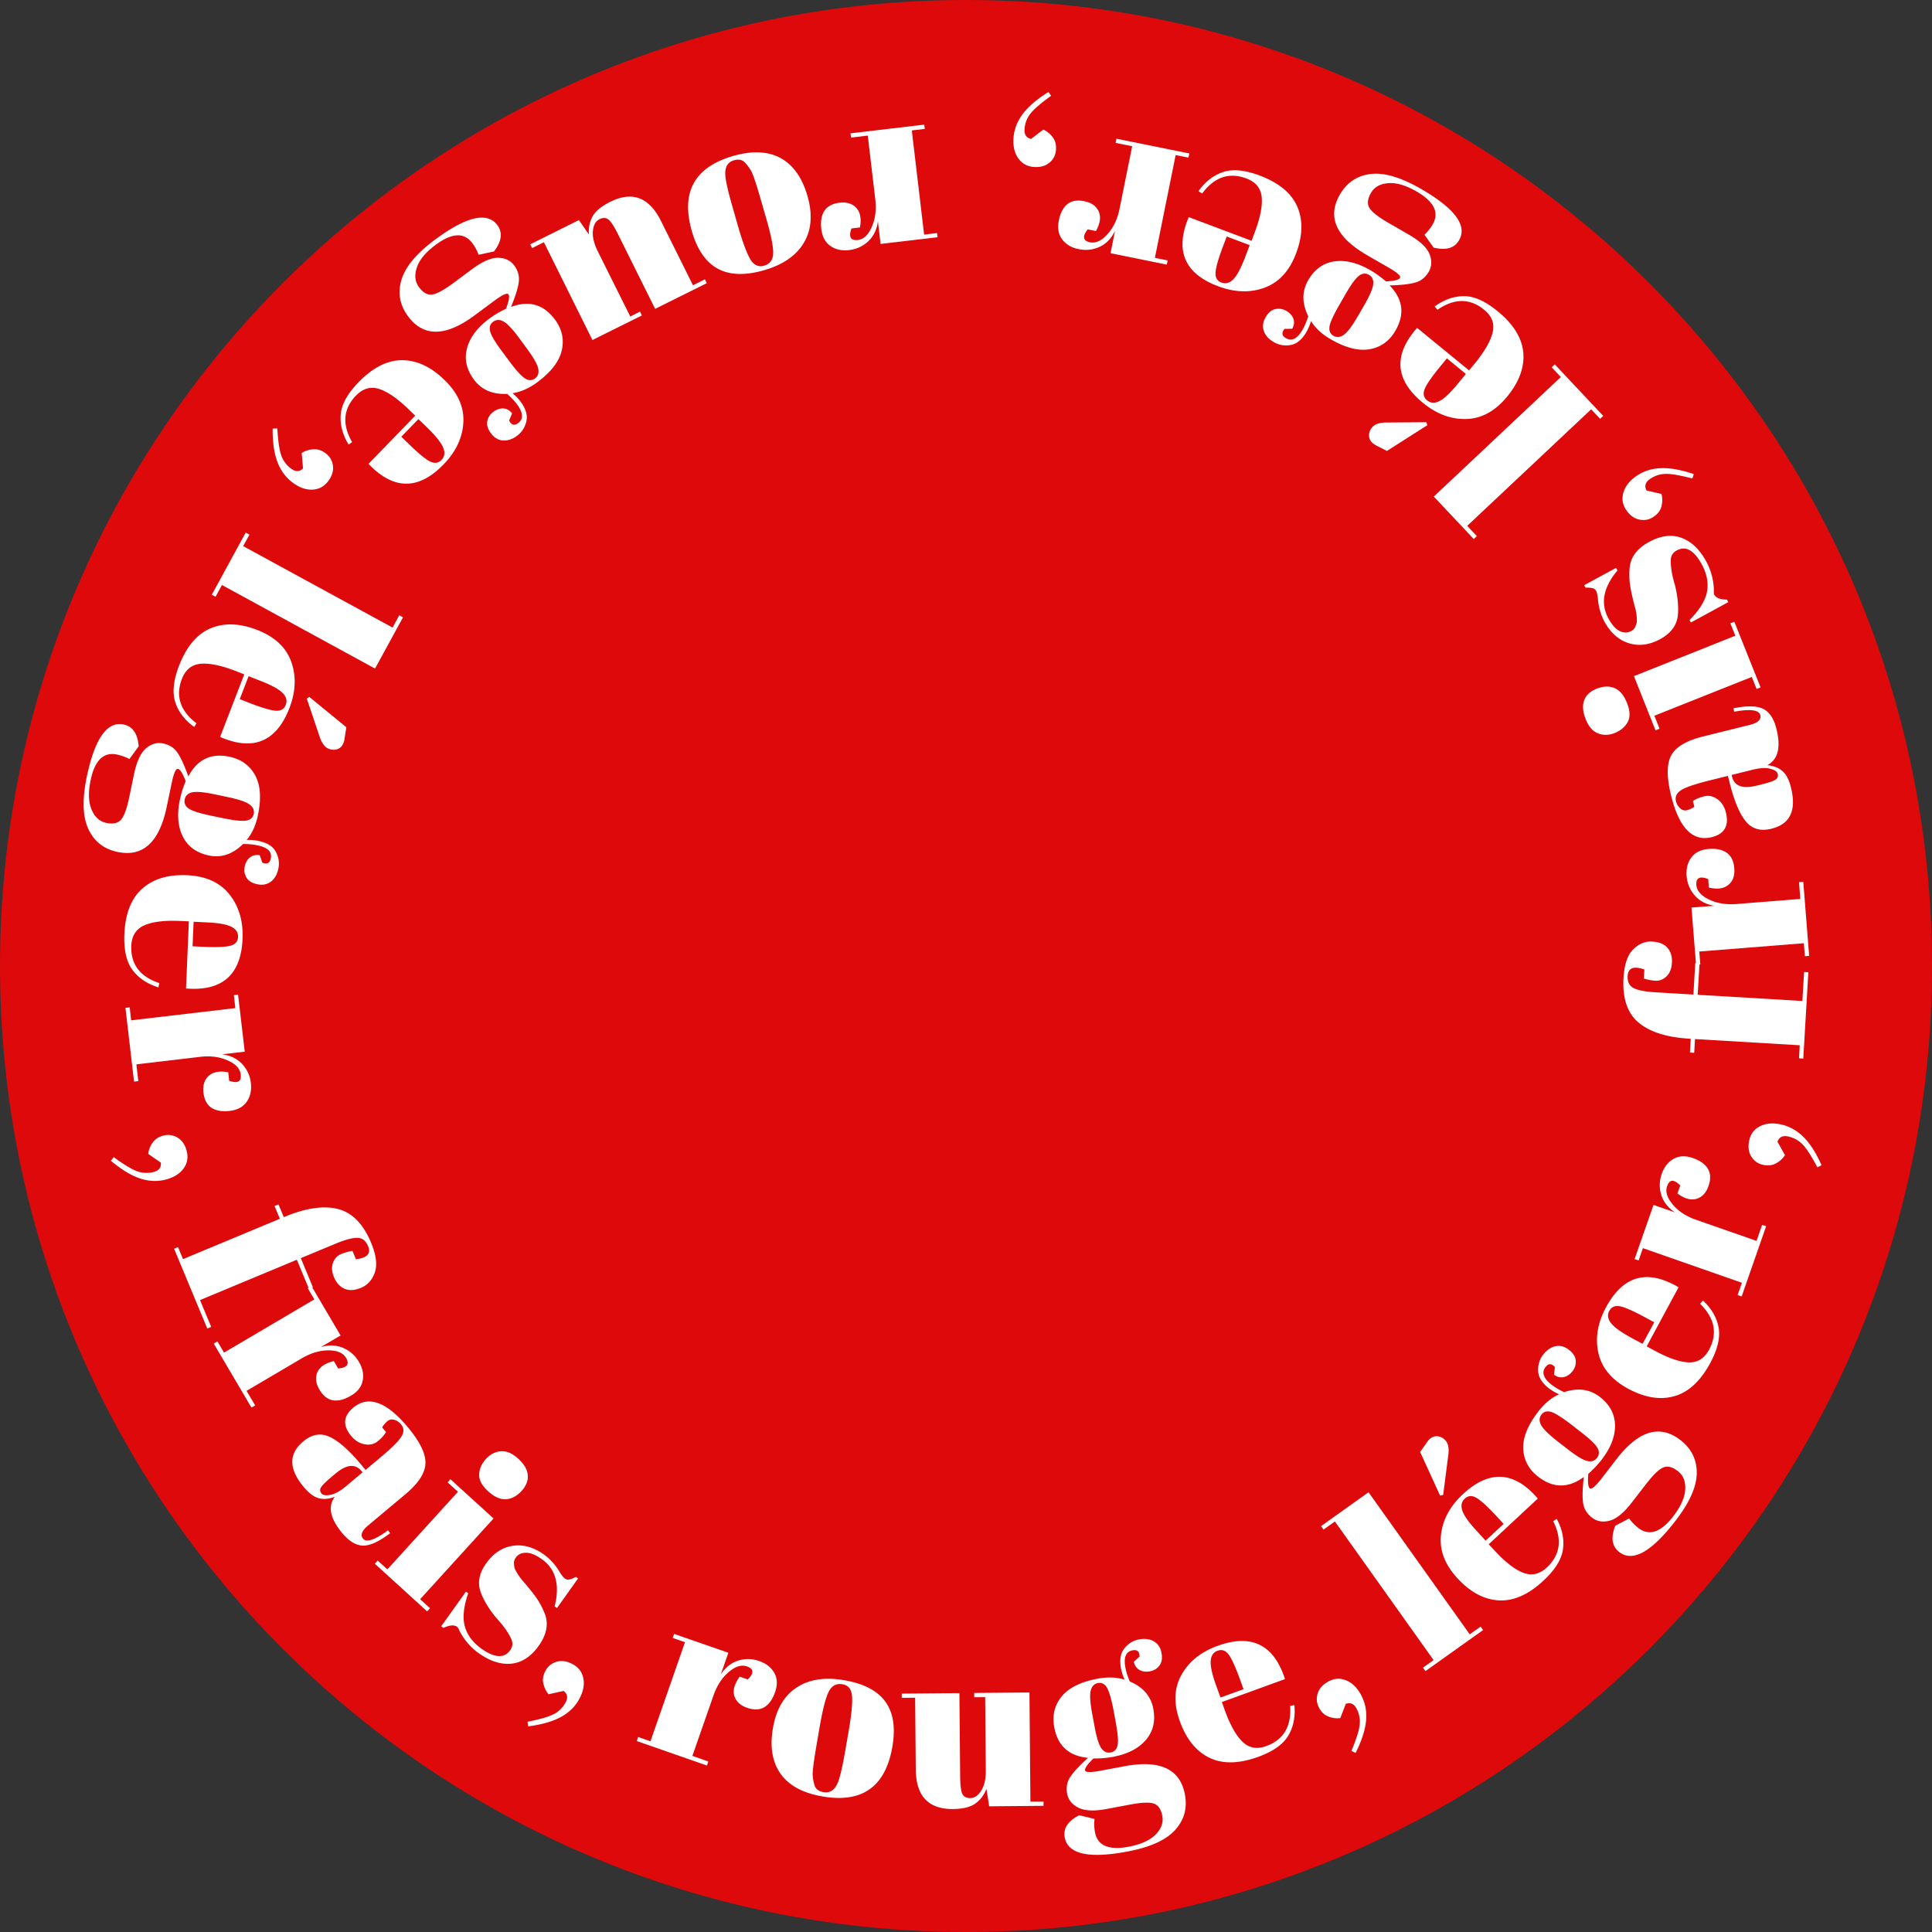
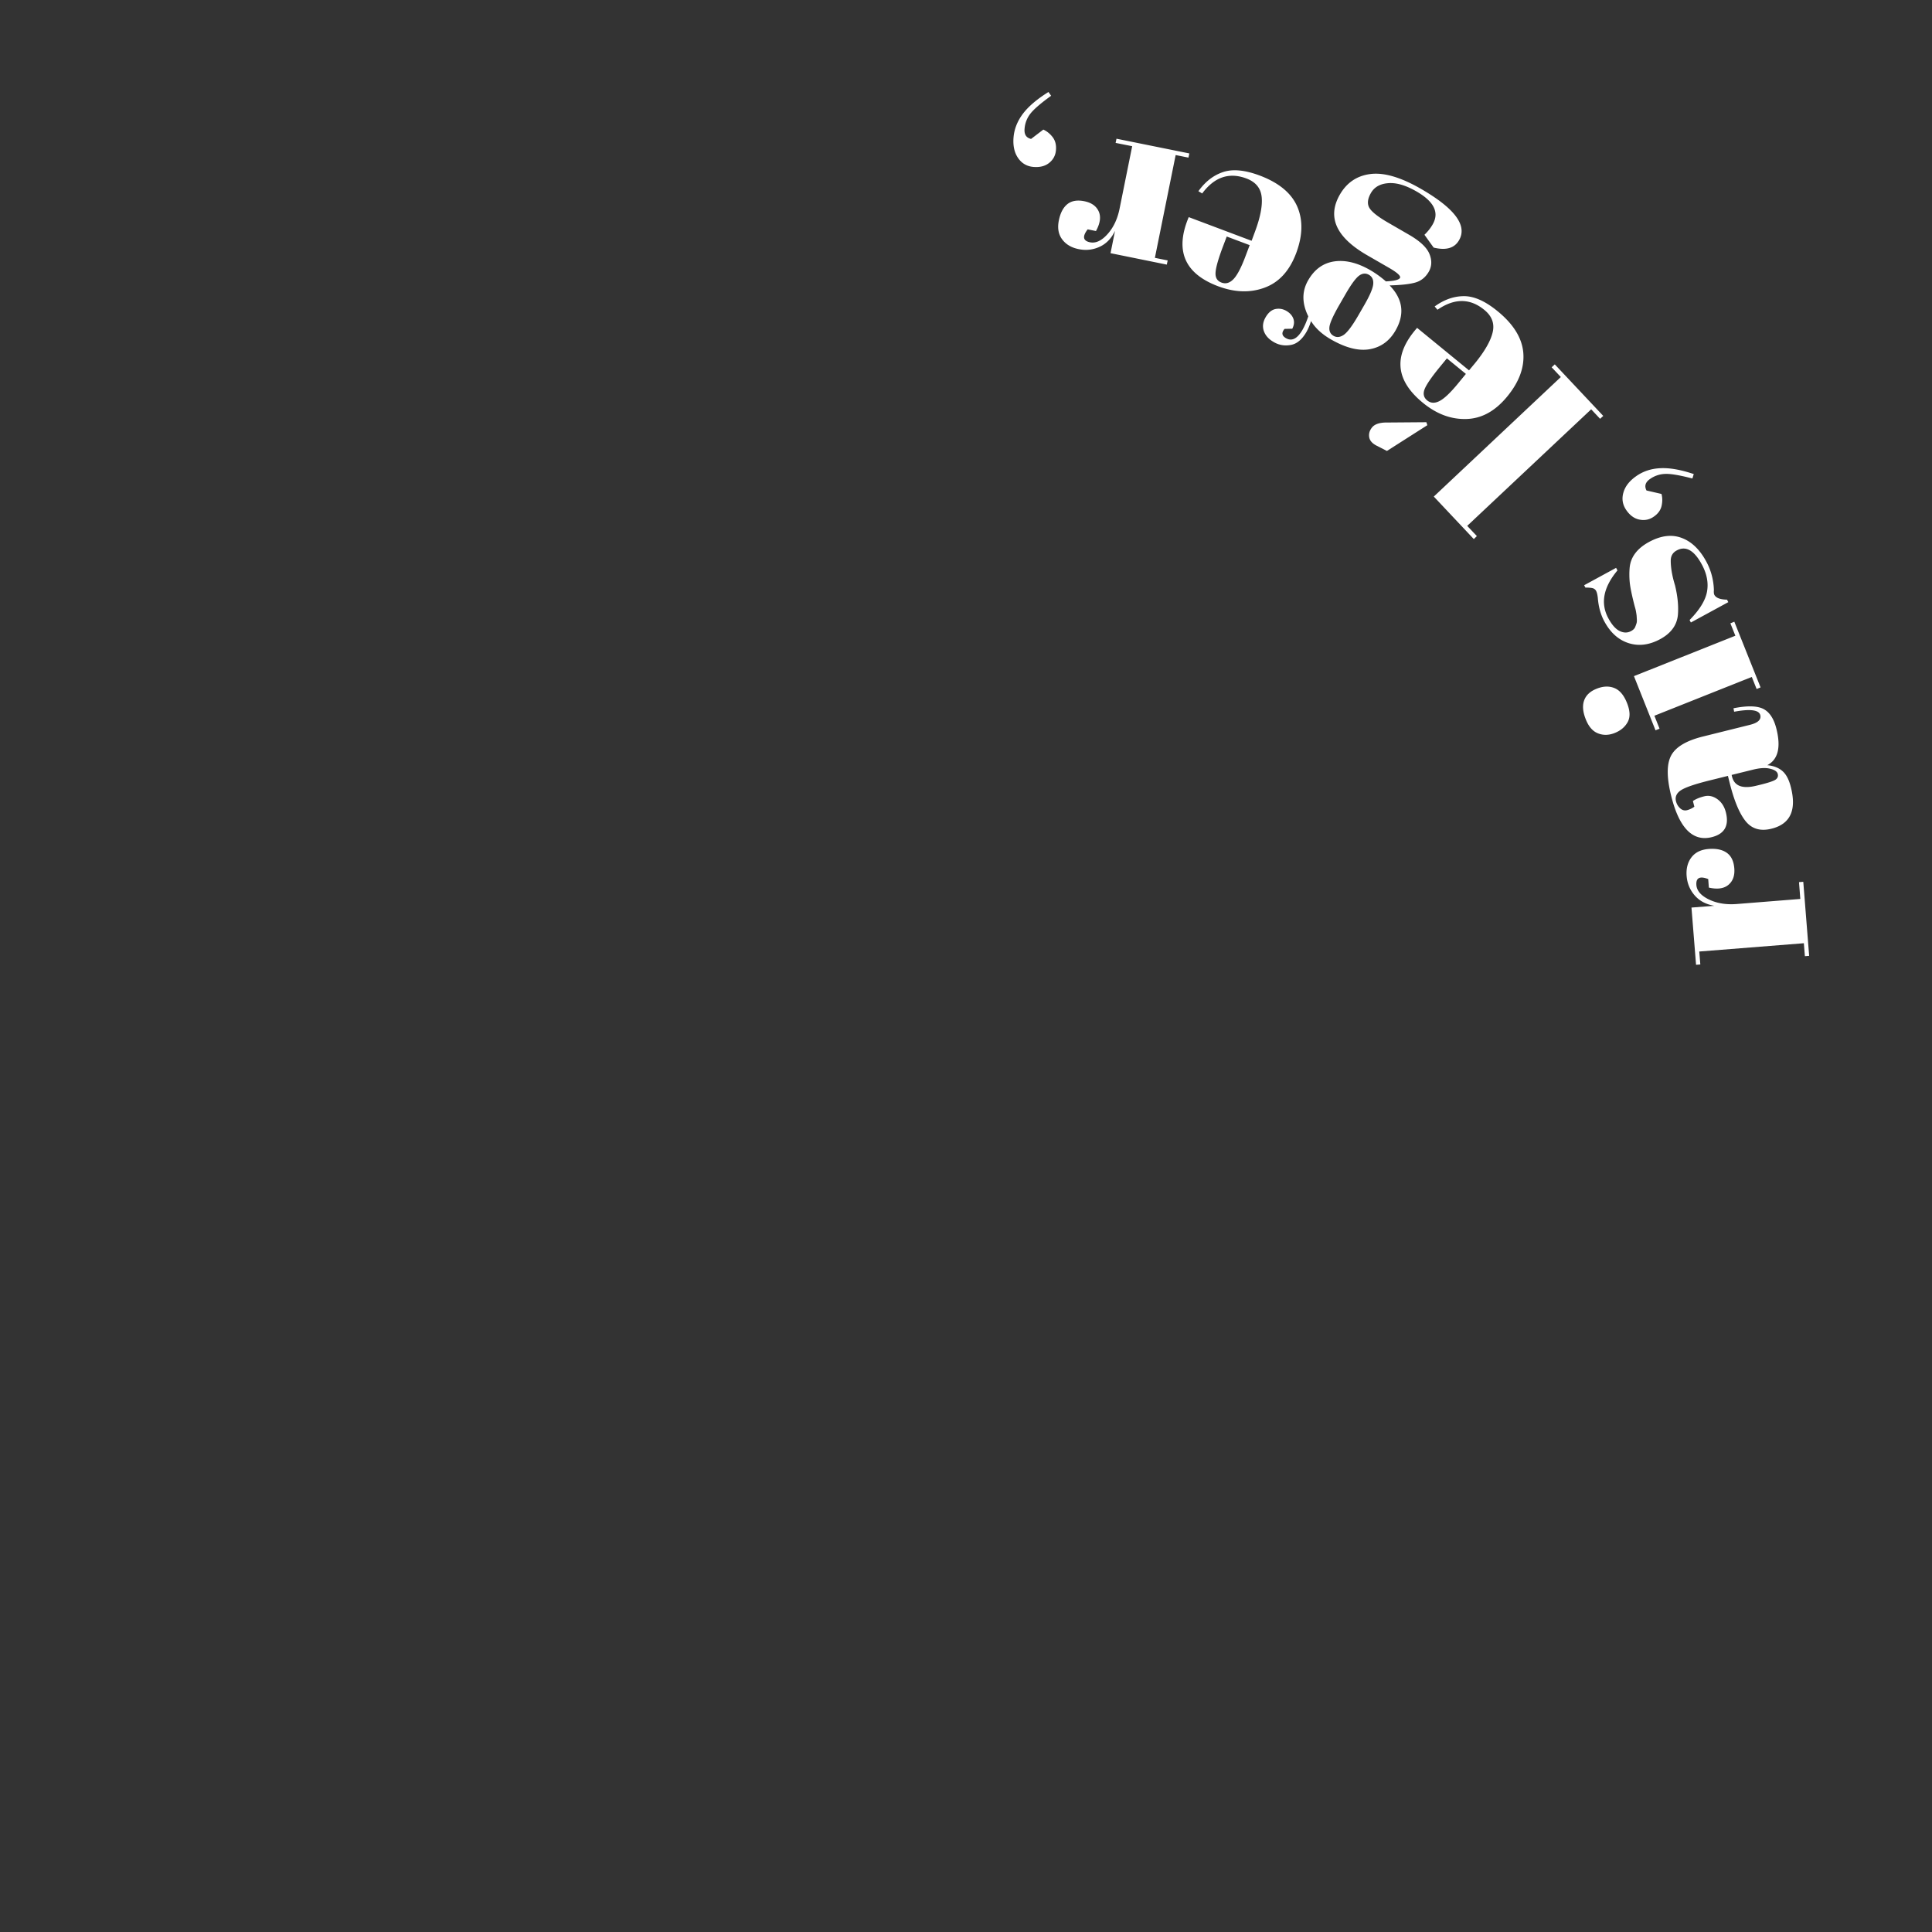
<svg xmlns="http://www.w3.org/2000/svg" width="500" height="500" viewBox="0 0 375 375">
  <rect x="0" y="0" width="375" height="375" fill="#333333" stroke="none" />
  <defs>
    <clipPath id="a">
      <path d="M187.5 0C83.945 0 0 83.945 0 187.5S83.945 375 187.5 375 375 291.055 375 187.5 291.055 0 187.5 0Zm0 0" />
    </clipPath>
  </defs>
  <g clip-path="url(#a)">
-     <path fill="#de090b" d="M-37.5-37.5h450v450h-450z" />
-   </g>
-   <path fill="#fff" d="M166.511 46.58c1.125-.137 2.032-.992 2.719-2.562.68-1.575.898-3.372.656-5.391l-1.453-12.313-3.25.391-.094-.828 14.313-1.688.094.829-2.516.296 2.39 20.22 2.516-.298.094.813-11.062 1.297-.516-4.407c-.207 1.614-.828 2.907-1.86 3.875-1.03.977-2.265 1.551-3.703 1.72-1.445.175-2.664-.09-3.656-.798-1-.699-1.586-1.793-1.765-3.281-.176-1.48.027-2.664.609-3.547.574-.875 1.559-1.398 2.953-1.562 1.387-.157 2.465.18 3.234 1.015.774.844 1.008 2.102.704 3.782l-1.657.203c-.57 1.644-.156 2.39 1.25 2.234ZM142.213 40.272l1.078 3.781c.836 2.875 1.594 4.926 2.281 6.157.688 1.226 1.602 1.68 2.735 1.36.648-.188 1.117-.528 1.406-1.017.293-.48.406-1.18.344-2.093-.125-1.418-.582-3.485-1.375-6.203l-1-3.47c-.926-3.23-1.578-5.14-1.953-5.734-.375-.593-.727-1.07-1.063-1.421-.52-.618-1.254-.79-2.203-.516-1.164.332-1.727 1.219-1.687 2.656 0 1.02.48 3.188 1.437 6.5Zm.094-10c3.71-1.062 6.789-.922 9.234.422 2.438 1.352 4.164 3.8 5.188 7.344 1.02 3.55.789 6.57-.688 9.062-1.48 2.5-4.05 4.282-7.719 5.344-3.675 1.063-6.671.969-8.984-.281-2.32-1.25-4.004-3.68-5.047-7.281-2.176-7.563.496-12.434 8.016-14.61ZM102.913 47.42l9.453-4.703 1.937 2.797c-.093-1.312.149-2.484.72-3.515.573-1.032 1.718-1.977 3.437-2.828 4.273-2.125 7.554-.883 9.843 3.734l6.204 12.469 2.312-1.157.36.75-10.016 4.985-7.063-14.203c-.82-1.668-1.476-2.703-1.968-3.11-.5-.406-1.098-.433-1.797-.078-.707.352-1.125 1.094-1.25 2.219-.125 1.133.187 2.46.937 3.984l6.313 12.672 1.89-.953.36.75L114.99 66l-9.422-18.985-2.281 1.141ZM99.4 80.23l-.578 1.392c.43.882 1.011 1.05 1.75.5 1.062-.793.988-2.008-.22-3.641-.476-.637-1.116-1.313-1.921-2.031-2.82.133-4.961-.782-6.422-2.75-1.469-1.97-1.922-4.008-1.36-6.11.555-2.093 1.993-4.007 4.313-5.734a19.059 19.059 0 0 1 3.25-1.922c.574-1.512.735-2.445.485-2.797-.258-.344-1.18.07-2.766 1.25L92.134 61.2c-5.613 4.175-9.922 4.242-12.922.203-1.613-2.168-2.047-4.524-1.297-7.063.743-2.53 2.903-5.129 6.485-7.797 6.125-4.539 10.172-5.488 12.14-2.843 1.063 1.437.844 3.14-.656 5.11l-2.984.64c-.332-.864-.739-1.614-1.219-2.25-1.582-2.133-3.957-2.024-7.125.328-1.926 1.43-3.14 2.883-3.64 4.375-.508 1.5-.368 2.781.421 3.844.781 1.062 1.621 1.535 2.516 1.421.898-.105 2.289-.855 4.172-2.25l3.593-2.671c2.012-1.493 3.7-2.227 5.063-2.204 1.367.02 2.414.52 3.14 1.5.72.977 1.008 2.024.876 3.141-.125 1.113-.625 2.742-1.5 4.89 3.488-1.312 6.328-.495 8.515 2.454 1.375 1.851 1.817 3.844 1.328 5.969-.48 2.132-2.058 4.195-4.734 6.187-1.617 1.188-3.227 1.899-4.828 2.14.644.54 1.172 1.087 1.578 1.641 1.02 1.383 1.39 2.66 1.11 3.828-.274 1.165-.872 2.094-1.798 2.782-.914.687-1.832.992-2.75.922-.914-.075-1.687-.532-2.312-1.375-.625-.836-.863-1.625-.719-2.375.149-.743.54-1.344 1.172-1.813.637-.469 1.281-.687 1.938-.656.648.039 1.214.36 1.703.953Zm2.703-12.796-1.469-2c-1.238-1.656-2.223-2.68-2.953-3.062-.727-.375-1.379-.352-1.953.078-.582.425-.785 1.023-.61 1.797.168.77.922 2.062 2.266 3.875l1.344 1.812c1.437 1.938 2.504 3.113 3.203 3.531.695.426 1.336.422 1.922-.015.582-.43.785-1.07.61-1.922-.169-.844-.954-2.211-2.36-4.094ZM69.577 74.21c2.773-2.867 5.59-4.297 8.453-4.297 2.852 0 5.594 1.27 8.219 3.813 2.625 2.539 3.851 5.289 3.687 8.25-.156 2.968-1.433 5.687-3.828 8.156-4.867 5.031-9.722 5-14.578-.094l9.063-9.36-1.297-1.25c-2.176-2.105-4.082-3.417-5.719-3.937-1.645-.523-3.133-.093-4.469 1.282-2.488 2.57-2.742 5.582-.765 9.03l-.672.5c-1.188-1.96-1.696-3.917-1.532-5.874.168-1.961 1.313-4.031 3.438-6.219Zm11.64 7.14-3.328 3.423 1.641 1.578c1.79 1.738 3.113 2.816 3.969 3.234.863.414 1.597.305 2.203-.328.613-.625.719-1.422.312-2.39-.406-.97-1.46-2.282-3.156-3.938ZM52.922 83.193l.906-.031c.148 2.508.406 4.27.781 5.281a5.443 5.443 0 0 0 1.875 2.5c.875.664 1.652.656 2.328-.031l-.25-2.985c.625-.406 1.36-.648 2.203-.718.844-.075 1.66.187 2.453.78.801.602 1.27 1.407 1.407 2.407.133 1.008-.184 2.02-.953 3.031-.774 1.02-1.793 1.555-3.063 1.61-1.27.05-2.555-.418-3.86-1.406-1.312-.993-2.28-2.32-2.906-3.985-.632-1.668-.941-3.82-.921-6.453ZM78.22 119.83l-5.422 9.937-29.72-16.218-1.234 2.28-.734-.39 6.578-12.062.735.39-1.22 2.235 29 15.812 1.298-2.39ZM34.754 129.218c1.437-3.719 3.468-6.137 6.093-7.25 2.633-1.117 5.657-1.016 9.063.297 3.406 1.32 5.61 3.375 6.61 6.156 1.007 2.789.894 5.797-.344 9.016-2.524 6.53-7.008 8.398-13.454 5.609l4.688-12.156-1.688-.657c-2.824-1.086-5.09-1.546-6.796-1.39-1.72.164-2.922 1.133-3.61 2.906-1.289 3.344-.351 6.219 2.813 8.625l-.422.734c-1.864-1.343-3.094-2.953-3.688-4.828-.601-1.867-.36-4.218.735-7.062Zm11.78 6.484 2.11.828c2.332.895 3.973 1.367 4.922 1.422.957.05 1.594-.336 1.906-1.156.313-.813.094-1.59-.656-2.328-.75-.742-2.234-1.54-4.453-2.39l-2.11-.829Zm13.5-.437 7.188 5.89-.343 2.203c-.137.97-.508 1.61-1.11 1.922-.593.313-1.246.332-1.953.063-.7-.274-1.262-.969-1.687-2.094l-2.578-7.64ZM50.418 166.003l.5 1.438c.907.363 1.454.093 1.641-.813.27-1.293-.59-2.14-2.578-2.547-.781-.168-1.715-.257-2.797-.265-2.012 1.988-4.219 2.734-6.625 2.234-2.398-.5-4.086-1.719-5.062-3.656-.98-1.938-1.172-4.328-.579-7.172a19.448 19.448 0 0 1 1.125-3.594c-.574-1.5-1.074-2.297-1.5-2.39-.418-.086-.824.836-1.218 2.765l-.969 4.625c-1.43 6.852-4.602 9.766-9.531 8.735-2.657-.555-4.54-2.028-5.657-4.422-1.125-2.387-1.234-5.766-.328-10.14 1.555-7.462 3.946-10.849 7.172-10.173 1.742.367 2.711 1.778 2.906 4.235l-1.796 2.468a9.243 9.243 0 0 0-2.422-.875c-2.602-.543-4.305 1.118-5.11 4.985-.488 2.351-.425 4.254.188 5.703.617 1.457 1.57 2.316 2.86 2.578 1.292.27 2.241.066 2.843-.61.605-.68 1.148-2.167 1.625-4.468l.906-4.375c.512-2.45 1.281-4.117 2.313-5 1.031-.887 2.14-1.211 3.328-.969 1.195.25 2.117.832 2.765 1.75.645.926 1.36 2.477 2.141 4.656 1.727-3.293 4.383-4.57 7.969-3.828 2.27.477 3.93 1.672 4.984 3.578 1.051 1.914 1.235 4.508.547 7.782-.406 1.957-1.137 3.554-2.187 4.796.851-.023 1.613.04 2.28.188 1.688.344 2.813 1.039 3.376 2.094.57 1.062.738 2.156.5 3.281-.23 1.125-.711 1.96-1.438 2.516-.73.562-1.609.734-2.64.515-1.024-.21-1.727-.64-2.11-1.297-.386-.648-.5-1.355-.343-2.125.164-.773.503-1.367 1.015-1.78.508-.407 1.145-.548 1.906-.423ZM43.95 154.66l-2.438-.515c-2.031-.418-3.449-.531-4.25-.344-.793.195-1.262.649-1.406 1.36-.148.707.098 1.289.734 1.75.645.468 2.07.93 4.282 1.39l2.218.469c2.352.488 3.93.656 4.735.5.8-.149 1.273-.574 1.422-1.281.156-.711-.118-1.325-.813-1.844-.7-.524-2.195-1.016-4.484-1.485ZM24.141 181.317c.168-3.97 1.316-6.907 3.453-8.813 2.133-1.906 5.024-2.781 8.672-2.625 3.656.156 6.406 1.39 8.25 3.703 1.852 2.32 2.707 5.203 2.563 8.64-.293 7-3.95 10.212-10.97 9.642l.548-13.032-1.813-.078c-3.012-.125-5.305.164-6.875.875-1.574.707-2.402 2.016-2.484 3.922-.149 3.582 1.664 6.004 5.437 7.266l-.172.828c-2.187-.68-3.87-1.809-5.046-3.39-1.165-1.575-1.688-3.888-1.563-6.938Zm13.438-2.407-.204 4.766 2.266.11c2.5.101 4.207.023 5.125-.235.926-.262 1.406-.828 1.438-1.703.039-.875-.418-1.543-1.375-2-.95-.461-2.61-.734-4.985-.828ZM46.721 208.53c-.136-1.124-.992-2.03-2.562-2.718-1.563-.687-3.355-.914-5.375-.672l-12.313 1.453.375 3.25-.828.094-1.672-14.312.829-.094.28 2.515 20.22-2.375-.282-2.515.813-.094 1.297 11.063-4.407.515c1.602.207 2.895.828 3.875 1.86.977 1.03 1.551 2.265 1.72 3.703.163 1.445-.106 2.664-.813 3.656-.7 1-1.793 1.586-3.282 1.766-1.48.175-2.664-.028-3.546-.61-.875-.574-1.399-1.558-1.563-2.953-.156-1.387.18-2.465 1.016-3.234.843-.774 2.11-1.008 3.797-.703l.187 1.656c1.656.57 2.399.156 2.234-1.25ZM21.529 225.306l.546-.703c2.032 1.476 3.56 2.394 4.579 2.75a5.398 5.398 0 0 0 3.109.14c1.07-.25 1.555-.86 1.453-1.828l-2.437-1.687c.07-.75.347-1.477.828-2.172.476-.7 1.203-1.168 2.172-1.407.968-.23 1.882-.078 2.75.454.863.539 1.441 1.43 1.734 2.671.3 1.239.066 2.364-.703 3.375-.774 1.008-1.953 1.707-3.547 2.094-1.586.383-3.219.29-4.906-.281-1.696-.574-3.555-1.711-5.578-3.406ZM71.447 241.877c-.449-1.07-1.152-1.61-2.109-1.61-.96-.007-2.328.356-4.11 1.094l-6.843 2.844 2.344 5.64-.766.313-2.344-5.64-18.797 7.828 2.172 5.203-.765.312-6.438-15.484.766-.312.969 2.328 18.796-7.828-1.03-2.47.765-.312 1.031 2.469.172-.078c4.094-1.695 7.523-2.203 10.297-1.516 2.781.688 4.937 2.871 6.469 6.547 1 2.414 1.238 4.348.718 5.797-.511 1.445-1.398 2.43-2.656 2.953-1.25.52-2.324.582-3.219.188-.898-.399-1.574-1.137-2.03-2.22-.45-1.073-.517-2.015-.204-2.827.312-.813.828-1.371 1.547-1.672a9.295 9.295 0 0 1 2.234-.625l.672 1.61c2.176-.243 2.961-1.087 2.36-2.532Zm0 0" />
-   <path fill="#fff" d="M67.172 263.573c-.574-.98-1.719-1.468-3.438-1.468-1.71.007-3.437.53-5.187 1.562l-10.688 6.297 1.672 2.828-.719.422-7.328-12.422.719-.422 1.281 2.172 17.532-10.328-1.282-2.172.719-.422 5.656 9.594-3.828 2.25c1.563-.45 2.992-.399 4.297.156 1.313.55 2.336 1.453 3.078 2.703.738 1.25.985 2.473.735 3.672-.243 1.195-1.008 2.172-2.297 2.922-1.293.758-2.453 1.05-3.485.875-1.031-.18-1.902-.871-2.61-2.078-.71-1.211-.839-2.336-.39-3.375.457-1.031 1.52-1.75 3.188-2.156l.844 1.437c1.738-.148 2.25-.828 1.53-2.047ZM70.095 284.279l.86 1.031 2.734-2.297c2.25-1.875 3.648-3.254 4.203-4.14.562-.895.547-1.696-.047-2.407a2.7 2.7 0 0 0-1.297-.875c-.512-.156-.965-.066-1.36.266a4.809 4.809 0 0 0-1.015 1.203l.75.89c-.336.595-.855 1.184-1.562 1.766-.7.586-1.547.793-2.547.625-1-.164-1.875-.695-2.625-1.593-1.711-2.04-1.586-3.88.375-5.516 2.914-2.437 6.441-1.18 10.578 3.766 2.351 2.812 3.5 5.156 3.437 7.03-.054 1.884-1.36 3.895-3.922 6.032l-7.203 6.031c-1.23 1.02-1.558 1.875-.984 2.563.664.8 2.281.258 4.844-1.625l.406.562c-2.156 1.645-3.914 2.446-5.266 2.407-1.355-.032-2.687-.828-4-2.391-2.375-2.836-2.867-5.195-1.468-7.078-1.157.437-2.204.523-3.141.266-.938-.262-1.902-.985-2.89-2.172-2.93-3.5-2.962-6.446-.094-8.844 1.687-1.406 3.398-1.695 5.14-.875 1.75.812 3.781 2.605 6.094 5.375Zm-5.547 2.219c-1.23 1.03-1.977 1.757-2.234 2.187-.25.426-.227.82.078 1.188.312.363.906.453 1.781.265.875-.18 1.844-.71 2.906-1.593l3.297-2.766-.219-.25c-1.218-1.469-2.902-1.305-5.046.5ZM94.754 289.455c-1.211-1.102-1.793-2.192-1.75-3.266.039-1.082.476-2.082 1.312-3 .832-.914 1.8-1.414 2.906-1.5 1.102-.082 2.223.398 3.36 1.437 1.144 1.043 1.765 2.102 1.86 3.172.1 1.063-.298 2.094-1.204 3.094-.906.992-1.914 1.527-3.016 1.61-1.105.074-2.261-.442-3.468-1.547Zm-7.328-2.344 8.375 7.625-14.25 15.672 1.921 1.75-.562.61-10.156-9.25.562-.61 1.875 1.703 13.703-15.063-2.015-1.828ZM85.627 315.67l4.813-6.735.437.312c-.906 2.649-1.121 4.805-.64 6.469.476 1.676 1.546 3.102 3.203 4.281 2.562 1.832 4.425 1.93 5.593.297.5-.7.555-1.445.172-2.234-.593-1.262-1.543-2.59-2.843-3.985-1.387-1.664-2.387-3.289-3-4.875-.731-1.882-.399-3.8 1-5.75 1.394-1.957 3.109-3.093 5.14-3.406 2.04-.312 4.067.25 6.078 1.688 1.227.875 2.285 2.074 3.172 3.593.344.532.64.887.89 1.063.25.18.52.246.813.203.301-.05.742-.223 1.328-.516l.422.297-4.093 5.75-.454-.328c1.04-4.176.22-7.223-2.468-9.14-1.18-.844-2.203-1.266-3.078-1.266s-1.54.312-1.985.937c-.273.387-.398.75-.375 1.094.031.344.055.602.078.766.032.168.117.386.266.656.156.273.285.496.39.672.102.18.274.43.516.75.238.324.426.555.563.687 1.406 1.637 2.375 2.883 2.906 3.735.531.855.973 1.75 1.328 2.687.688 1.938.273 3.961-1.234 6.078-1.512 2.114-3.29 3.27-5.328 3.47-2.032.194-4.137-.481-6.313-2.032-1.562-1.117-2.809-2.559-3.734-4.328-.157-.418-.325-.688-.5-.813-.555-.398-1.43-.32-2.625.235ZM102.527 335.086l-.14-.89c2.476-.492 4.191-.992 5.14-1.5a5.367 5.367 0 0 0 2.22-2.188c.538-.949.421-1.715-.36-2.297l-2.906.641c-.493-.563-.829-1.258-1.016-2.078-.188-.82-.04-1.672.453-2.547.488-.875 1.223-1.441 2.203-1.703.977-.258 2.024-.078 3.14.547 1.114.625 1.774 1.562 1.985 2.812.219 1.238-.074 2.57-.875 4-.793 1.426-1.976 2.563-3.547 3.406-1.574.852-3.672 1.454-6.297 1.797ZM144.987 323.452c-1.074-.375-2.262-.004-3.562 1.11-1.293 1.105-2.274 2.616-2.938 4.53l-4.094 11.72 3.094 1.093-.266.781-13.625-4.75.266-.781 2.39.828 6.704-19.234-2.39-.828.28-.782 10.532 3.657-1.469 4.203c.895-1.352 2.016-2.242 3.36-2.672 1.35-.426 2.718-.399 4.093.078 1.375.48 2.352 1.258 2.938 2.328.593 1.063.64 2.305.14 3.719-.492 1.406-1.187 2.383-2.094 2.922-.898.531-2.007.57-3.328.11-1.324-.458-2.152-1.227-2.484-2.313-.324-1.094.023-2.336 1.047-3.735l1.562.547c1.239-1.219 1.188-2.062-.156-2.531ZM164.077 339.745l.672-3.89c.508-2.938.722-5.11.64-6.516-.086-1.414-.703-2.223-1.859-2.422-.668-.113-1.242-.016-1.719.297-.48.304-.886.882-1.219 1.734-.5 1.313-.996 3.367-1.484 6.156l-.61 3.563c-.573 3.312-.823 5.324-.75 6.031.071.7.18 1.277.329 1.734.195.782.785 1.254 1.765 1.422 1.188.207 2.083-.34 2.688-1.64.437-.914.953-3.07 1.547-6.47Zm-4.469 8.937c-3.793-.656-6.496-2.125-8.11-4.406-1.605-2.289-2.093-5.25-1.468-8.875.633-3.633 2.16-6.25 4.578-7.844 2.426-1.601 5.52-2.078 9.281-1.421 3.77.648 6.426 2.039 7.97 4.171 1.538 2.137 1.987 5.059 1.343 8.766-1.344 7.75-5.875 10.953-13.594 9.61ZM202.55 350.509l-10.548.094-.53-3.375c-.493 1.23-1.22 2.183-2.188 2.859-.961.676-2.399 1.023-4.313 1.047-4.773.031-7.18-2.531-7.219-7.688l-.125-13.922-2.593.032v-.828l11.187-.094.14 15.86c.009 1.855.145 3.073.407 3.655.27.575.797.86 1.578.86.79-.008 1.492-.492 2.11-1.453.613-.957.91-2.285.89-3.985l-.125-14.156-2.125.016v-.828l10.719-.094.187 21.187 2.547-.015ZM220.067 322.54l1.125-1c0-.976-.453-1.382-1.359-1.218-1.305.25-1.766 1.375-1.39 3.375.144.793.425 1.683.843 2.672 2.594 1.105 4.113 2.867 4.563 5.28.457 2.407-.028 4.438-1.454 6.095-1.417 1.648-3.546 2.734-6.39 3.265-1.18.219-2.434.324-3.766.313-1.156 1.105-1.699 1.87-1.625 2.297.082.418 1.086.445 3.016.078l4.64-.875c6.883-1.29 10.79.539 11.72 5.484.5 2.664-.141 4.973-1.923 6.922-1.773 1.945-4.855 3.332-9.25 4.156-7.492 1.414-11.543.504-12.156-2.734-.324-1.75.613-3.188 2.813-4.313l2.968.72c-.086.925-.054 1.784.094 2.577.488 2.602 2.672 3.54 6.547 2.813 2.363-.45 4.102-1.235 5.219-2.36 1.113-1.117 1.547-2.324 1.297-3.625-.243-1.293-.79-2.09-1.641-2.39-.855-.29-2.434-.22-4.734.218l-4.407.829c-2.46.457-4.297.375-5.515-.25-1.219-.618-1.946-1.52-2.172-2.72-.219-1.195-.027-2.265.578-3.202.613-.946 1.773-2.196 3.484-3.75-3.699-.344-5.882-2.317-6.562-5.922-.426-2.27.043-4.254 1.406-5.953 1.375-1.696 3.695-2.86 6.969-3.485 1.969-.363 3.726-.3 5.281.188-.344-.77-.578-1.492-.703-2.172-.313-1.688-.09-2.992.672-3.922.758-.937 1.703-1.508 2.828-1.719 1.125-.207 2.082-.082 2.875.375.8.461 1.297 1.203 1.484 2.235.196 1.03.067 1.851-.39 2.453-.45.605-1.063.98-1.844 1.125-.773.148-1.445.062-2.016-.25-.574-.313-.949-.848-1.125-1.61Zm-8.03 10.313.452 2.453c.383 2.031.817 3.383 1.297 4.047.488.668 1.086.934 1.797.797.707-.133 1.148-.586 1.328-1.36.188-.77.07-2.257-.344-4.468l-.406-2.235c-.45-2.363-.898-3.89-1.344-4.578-.437-.687-1.011-.96-1.718-.828-.711.137-1.172.625-1.391 1.469-.219.836-.11 2.402.328 4.703ZM244.213 341.006c-3.742 1.355-6.898 1.414-9.468.172-2.563-1.25-4.47-3.594-5.72-7.032-1.25-3.437-1.155-6.445.282-9.03 1.438-2.595 3.774-4.477 7.016-5.657 6.582-2.395 10.945-.242 13.094 6.453l-12.25 4.453.609 1.703c1.039 2.844 2.187 4.86 3.437 6.047 1.25 1.188 2.77 1.453 4.563.797 3.363-1.219 4.91-3.816 4.64-7.797l.829-.156c.207 2.281-.196 4.265-1.203 5.953-1.012 1.687-2.954 3.055-5.829 4.094Zm-7.312-11.516 4.469-1.625-.782-2.14c-.855-2.344-1.574-3.891-2.156-4.641-.586-.75-1.289-.973-2.11-.672-.823.293-1.265.965-1.327 2.016-.063 1.054.312 2.695 1.125 4.921ZM263.132 340.228l-.828-.36c.969-2.335 1.504-4.038 1.61-5.109a5.326 5.326 0 0 0-.579-3.062c-.492-.977-1.195-1.305-2.11-.985l-1.077 2.766c-.743.105-1.508.008-2.297-.297-.793-.3-1.414-.894-1.86-1.781-.457-.895-.523-1.82-.203-2.781.325-.957 1.051-1.727 2.188-2.313 1.133-.582 2.281-.613 3.437-.094 1.164.512 2.117 1.496 2.86 2.953.75 1.461 1.039 3.079.875 4.86-.168 1.77-.84 3.836-2.016 6.203ZM256.416 296.223l9.219-6.578 19.64 27.578 2.11-1.5.484.672-11.187 7.968-.485-.672 2.063-1.468-19.156-26.907-2.203 1.579ZM299.6 306.79c-2.907 2.711-5.79 3.993-8.641 3.844-2.852-.144-5.524-1.555-8.016-4.234-2.488-2.676-3.57-5.488-3.25-8.438.313-2.945 1.73-5.593 4.25-7.937 5.125-4.77 9.973-4.488 14.547.844l-9.531 8.875 1.25 1.328c2.05 2.21 3.883 3.617 5.5 4.218 1.613.606 3.117.262 4.516-1.03 2.625-2.446 3.039-5.446 1.25-9l.687-.454c1.082 2.012 1.484 3.992 1.203 5.938-.273 1.949-1.527 3.964-3.765 6.046Zm-7.75-11-1.532-1.671c-1.707-1.82-2.976-2.961-3.812-3.422-.832-.47-1.567-.399-2.203.203-.645.594-.79 1.39-.438 2.39.356.993 1.344 2.352 2.969 4.079l1.531 1.671Zm-12.329-5.5-3.875-8.468 1.282-1.813c.53-.8 1.14-1.21 1.828-1.234.68-.02 1.277.246 1.797.797.511.554.71 1.422.593 2.609l-1.03 7.984ZM301.632 266.837l.172-1.485c-.644-.738-1.25-.742-1.812-.015-.813 1.054-.414 2.203 1.187 3.453.637.492 1.438.965 2.406 1.422 2.688-.883 5-.578 6.938.922 1.937 1.5 2.922 3.34 2.953 5.515.031 2.168-.84 4.399-2.61 6.688a19.54 19.54 0 0 1-2.577 2.734c-.145 1.606-.047 2.543.296 2.813.336.261 1.102-.391 2.313-1.953l2.875-3.735c4.281-5.531 8.41-6.758 12.39-3.687 2.145 1.656 3.204 3.808 3.172 6.453-.03 2.636-1.418 5.726-4.156 9.265-4.656 6.032-8.289 8.036-10.89 6.016-1.418-1.094-1.672-2.793-.766-5.094l2.687-1.422a9.23 9.23 0 0 0 1.782 1.844c2.101 1.625 4.363.875 6.78-2.25 1.47-1.906 2.243-3.644 2.329-5.219.094-1.57-.387-2.757-1.437-3.562-1.043-.813-1.985-1.047-2.829-.703-.836.344-1.964 1.445-3.39 3.297l-2.75 3.547c-1.531 1.98-2.961 3.14-4.281 3.484-1.313.344-2.45.148-3.407-.594-.968-.75-1.539-1.676-1.718-2.781-.176-1.113-.133-2.817.125-5.11-2.989 2.211-5.938 2.196-8.844-.046-1.832-1.414-2.801-3.22-2.906-5.407-.102-2.187.867-4.597 2.906-7.234 1.219-1.582 2.57-2.703 4.047-3.36a10.858 10.858 0 0 1-1.97-1.156c-1.35-1.05-2.05-2.175-2.093-3.375-.05-1.207.277-2.265.985-3.171.699-.907 1.496-1.446 2.39-1.625.899-.188 1.762.042 2.594.687.824.637 1.266 1.336 1.328 2.094.063.75-.145 1.437-.625 2.062-.488.617-1.05.996-1.687 1.14-.633.15-1.27-.003-1.907-.452Zm.86 13.062 1.968 1.516c1.637 1.273 2.856 1.996 3.657 2.172.804.168 1.422-.035 1.859-.61.445-.57.484-1.207.11-1.906-.376-.695-1.454-1.734-3.235-3.11l-1.781-1.39c-1.906-1.469-3.25-2.312-4.031-2.531-.79-.219-1.407-.04-1.844.531-.446.574-.473 1.246-.078 2.016.398.773 1.523 1.875 3.375 3.312ZM331.951 264.576c-1.898 3.5-4.215 5.64-6.953 6.422-2.75.774-5.734.293-8.953-1.437-3.219-1.739-5.148-4.051-5.797-6.938-.644-2.894-.148-5.86 1.485-8.89 3.324-6.165 8.015-7.457 14.078-3.875l-6.188 11.468 1.594.86c2.656 1.437 4.844 2.187 6.562 2.25 1.72.054 3.032-.758 3.938-2.438 1.695-3.156 1.125-6.129-1.719-8.922l.531-.656c1.676 1.563 2.692 3.309 3.047 5.234.364 1.93-.18 4.235-1.625 6.922Zm-13.125-3.734 2.266-4.188-2-1.078c-2.195-1.187-3.766-1.863-4.703-2.031-.938-.164-1.613.137-2.031.906-.414.774-.297 1.57.359 2.39.648.825 2.016 1.798 4.11 2.923ZM323.586 230.234c-.375 1.075-.003 2.266 1.11 3.578 1.105 1.305 2.617 2.29 4.531 2.954l11.719 4.093 1.078-3.11.781.267-4.75 13.625-.781-.266.828-2.39-19.219-6.72-.828 2.391-.781-.265 3.672-10.516 4.187 1.453c-1.363-.894-2.254-2.02-2.672-3.375-.425-1.352-.398-2.719.079-4.094.48-1.375 1.257-2.351 2.328-2.937 1.074-.594 2.32-.64 3.734-.14 1.406.491 2.375 1.187 2.906 2.093.532.906.57 2.023.11 3.344-.47 1.324-1.242 2.148-2.328 2.468-1.094.325-2.329-.02-3.704-1.03l.547-1.563c-1.238-1.239-2.086-1.192-2.547.14ZM353.567 226.17l-.812.406c-1.18-2.227-2.149-3.723-2.906-4.484a5.56 5.56 0 0 0-2.75-1.5c-1.063-.239-1.758.101-2.094 1.015l1.453 2.594c-.387.637-.945 1.164-1.687 1.578-.739.418-1.598.524-2.579.313a3.459 3.459 0 0 1-2.265-1.61c-.54-.863-.672-1.922-.39-3.172.273-1.25.976-2.156 2.109-2.718 1.136-.57 2.5-.68 4.093-.328 1.602.355 3.04 1.164 4.313 2.421 1.27 1.25 2.441 3.079 3.515 5.485ZM315.924 189.432c-.063 1.156.34 1.95 1.203 2.375.855.418 2.246.684 4.172.797l7.39.437.36-6.093.828.046-.36 6.094 20.328 1.203.329-5.625.828.047-.985 16.75-.828-.047.14-2.531-20.327-1.203-.157 2.672-.828-.047.157-2.672-.188-.016c-4.426-.257-7.734-1.3-9.922-3.125-2.195-1.832-3.176-4.734-2.937-8.703.156-2.613.789-4.457 1.89-5.531 1.094-1.082 2.32-1.582 3.672-1.5 1.356.074 2.352.484 2.985 1.234.636.75.918 1.715.843 2.891-.07 1.168-.425 2.047-1.062 2.64-.633.594-1.344.872-2.125.829a9.375 9.375 0 0 1-2.266-.422l.11-1.75c-2.07-.738-3.157-.32-3.25 1.25Zm0 0" />
+     </g>
  <path fill="#fff" d="M329.266 171.782c.093 1.137.914 2.074 2.453 2.813 1.543.742 3.328 1.03 5.36.875l12.359-.985-.25-3.265.828-.063 1.14 14.375-.828.063-.203-2.516-20.297 1.61.203 2.515-.828.062-.89-11.109 4.437-.344c-1.602-.27-2.867-.937-3.797-2-.937-1.07-1.46-2.332-1.578-3.781-.113-1.445.2-2.656.938-3.625.742-.969 1.855-1.508 3.343-1.625 1.492-.113 2.664.137 3.516.75.855.605 1.34 1.605 1.453 3 .117 1.398-.258 2.465-1.125 3.203-.875.742-2.144.922-3.812.547l-.125-1.656c-1.633-.633-2.399-.25-2.297 1.156ZM335.717 151.913l-.328-1.313-3.469.86c-2.832.699-4.695 1.328-5.593 1.89-.895.563-1.235 1.293-1.016 2.188.137.531.402.98.797 1.344.398.367.844.492 1.344.375a4.258 4.258 0 0 0 1.422-.672l-.282-1.11c.563-.382 1.29-.687 2.172-.906.887-.226 1.746-.047 2.578.547.825.594 1.375 1.461 1.657 2.594.636 2.574-.282 4.164-2.75 4.781-3.696.914-6.32-1.758-7.875-8.016-.883-3.55-.891-6.156-.016-7.812.875-1.664 2.934-2.899 6.172-3.703l9.11-2.266c1.562-.383 2.241-1.015 2.03-1.89-.257-1.02-1.953-1.239-5.078-.657l-.125-.672c2.657-.53 4.59-.488 5.797.125 1.211.618 2.059 1.918 2.547 3.907.887 3.586.293 5.922-1.781 7.015 1.219.117 2.199.496 2.937 1.14.743.638 1.293 1.704 1.657 3.204 1.105 4.43-.157 7.09-3.782 7.984-2.125.532-3.789.051-5-1.437-1.218-1.5-2.257-4-3.125-7.5Zm5.953.406c1.555-.383 2.54-.71 2.954-.984.406-.281.554-.649.437-1.11-.113-.468-.601-.804-1.469-1.015-.863-.219-1.968-.16-3.312.172l-4.172 1.03.078.33c.461 1.843 2.047 2.429 4.766 1.75ZM315.803 136.455c.606 1.52.649 2.754.125 3.704-.52.945-1.351 1.648-2.5 2.109-1.144.457-2.226.484-3.25.078-1.031-.398-1.828-1.312-2.39-2.75-.57-1.43-.672-2.652-.297-3.672.375-1.012 1.187-1.762 2.437-2.25 1.25-.5 2.39-.539 3.422-.125 1.031.414 1.852 1.383 2.453 2.906Zm5.531 5.297-4.187-10.515 19.687-7.844-.968-2.406.765-.313 5.094 12.75-.766.313-.937-2.344-18.906 7.531 1 2.516ZM335.464 116.875l-7.266 3.953-.25-.484c1.961-1.988 3.09-3.836 3.391-5.547.293-1.707-.047-3.453-1.016-5.234-1.5-2.77-3.125-3.676-4.875-2.72-.757.407-1.144 1.056-1.156 1.938-.008 1.387.266 2.996.828 4.829.512 2.105.7 4.007.563 5.703-.176 2.007-1.317 3.586-3.422 4.734-2.113 1.145-4.148 1.41-6.11.797-1.968-.617-3.538-2.008-4.718-4.172-.727-1.324-1.16-2.863-1.297-4.625-.07-.625-.18-1.07-.328-1.344a1.05 1.05 0 0 0-.656-.531c-.29-.082-.766-.125-1.422-.125l-.25-.453 6.203-3.375.265.5c-2.75 3.293-3.335 6.39-1.765 9.297.687 1.27 1.422 2.094 2.203 2.469.781.375 1.512.378 2.187.015.418-.219.688-.484.813-.797.125-.312.215-.558.266-.734.054-.168.074-.406.062-.719l-.047-.75c-.02-.2-.066-.5-.14-.906a7.45 7.45 0 0 0-.22-.86c-.538-2.081-.862-3.624-.968-4.624-.101-1-.11-2-.016-3 .22-2.04 1.477-3.68 3.766-4.922 2.293-1.239 4.399-1.5 6.313-.782 1.918.711 3.511 2.235 4.78 4.579.919 1.687 1.415 3.527 1.485 5.515-.039.45-.008.774.094.969.324.594 1.14.902 2.453.922ZM328.757 92.016l-.265.859c-2.43-.633-4.176-.93-5.25-.89a5.364 5.364 0 0 0-2.97.984c-.905.625-1.132 1.37-.687 2.234l2.907.672c.199.73.203 1.512.015 2.344-.195.824-.707 1.515-1.531 2.078-.82.57-1.734.758-2.734.562-1-.187-1.86-.804-2.579-1.843-.726-1.051-.914-2.188-.562-3.407.344-1.218 1.187-2.289 2.531-3.218 1.344-.938 2.906-1.442 4.688-1.516 1.78-.082 3.925.297 6.437 1.14ZM286.065 104.634l-7.766-8.25 24.657-23.203-1.782-1.89.61-.563 9.406 10-.61.563-1.734-1.844-24.062 22.625 1.875 1.984ZM290.685 60.405c3.074 2.511 4.735 5.195 4.985 8.046.242 2.844-.797 5.676-3.11 8.5-2.32 2.832-4.96 4.29-7.922 4.375-2.968.094-5.785-.953-8.453-3.14-5.414-4.43-5.789-9.278-1.125-14.547l10.078 8.25 1.157-1.39c1.906-2.344 3.054-4.352 3.437-6.032.387-1.687-.16-3.129-1.64-4.328-2.77-2.27-5.797-2.274-9.079-.016l-.546-.64c1.855-1.344 3.765-2.008 5.734-2 1.96.011 4.121.984 6.484 2.922Zm-9.843 9.156-1.438 1.75c-1.582 1.937-2.547 3.347-2.89 4.234-.344.895-.176 1.617.5 2.172.68.563 1.484.598 2.421.11.938-.493 2.157-1.657 3.657-3.5l1.437-1.75Zm-3.797 12.969-7.844 5-1.984-1.016c-.864-.438-1.348-.992-1.454-1.656-.113-.668.07-1.297.547-1.891.469-.586 1.305-.902 2.5-.953l8.047-.063ZM250.829 63.805l-1.5.032c-.625.738-.535 1.335.266 1.796 1.148.664 2.226.118 3.234-1.64.398-.7.766-1.563 1.11-2.594-1.25-2.523-1.258-4.852-.032-6.984 1.219-2.125 2.902-3.348 5.047-3.672 2.148-.32 4.477.234 6.984 1.672a19.742 19.742 0 0 1 3.063 2.203c1.605-.074 2.516-.297 2.734-.672.211-.375-.539-1.055-2.25-2.031l-4.093-2.36c-6.063-3.488-7.836-7.414-5.329-11.781 1.356-2.344 3.344-3.676 5.97-4 2.616-.32 5.859.633 9.734 2.86 6.601 3.804 9.082 7.132 7.437 9.984-.887 1.554-2.531 2.031-4.937 1.437l-1.782-2.484c.668-.645 1.2-1.317 1.594-2.016 1.324-2.3.273-4.437-3.156-6.406-2.082-1.195-3.91-1.727-5.485-1.594-1.57.125-2.687.762-3.343 1.907-.657 1.148-.754 2.109-.297 2.89.46.781 1.703 1.758 3.734 2.922l3.89 2.25c2.169 1.242 3.512 2.496 4.032 3.766.512 1.261.465 2.418-.14 3.468-.614 1.051-1.458 1.739-2.532 2.063-1.07.32-2.758.516-5.062.578 2.593 2.664 2.976 5.586 1.14 8.766-1.156 2.007-2.804 3.21-4.953 3.609-2.156.395-4.676-.234-7.562-1.89-1.739-1-3.032-2.188-3.875-3.563-.25.8-.547 1.504-.891 2.11-.863 1.488-1.883 2.331-3.062 2.53-1.176.208-2.258.024-3.25-.546-1-.563-1.649-1.282-1.954-2.157-.3-.867-.191-1.75.329-2.656.523-.906 1.152-1.445 1.89-1.61.742-.155 1.453-.042 2.14.345.68.394 1.134.894 1.36 1.5.23.613.164 1.269-.203 1.968Zm12.844-2.625 1.234-2.14c1.031-1.805 1.578-3.118 1.64-3.938.063-.812-.218-1.402-.843-1.765-.633-.356-1.27-.297-1.906.171-.645.47-1.531 1.676-2.656 3.625l-1.125 1.954c-1.208 2.093-1.864 3.539-1.97 4.343-.1.801.157 1.383.782 1.75.625.364 1.297.297 2.016-.203.71-.5 1.652-1.765 2.828-3.797ZM244.499 34.066c3.719 1.398 6.152 3.406 7.297 6.03 1.137 2.626 1.062 5.645-.219 9.063-1.289 3.426-3.328 5.649-6.11 6.672-2.78 1.031-5.784.942-9.015-.265-6.55-2.461-8.457-6.934-5.719-13.422l12.203 4.593.625-1.687c1.063-2.836 1.508-5.106 1.329-6.813-.176-1.718-1.16-2.914-2.954-3.593-3.351-1.258-6.218-.29-8.593 2.906l-.735-.438c1.336-1.863 2.934-3.101 4.797-3.718 1.867-.625 4.23-.399 7.094.672Zm-1.938 13.515-4.453-1.672-.797 2.11c-.875 2.343-1.332 3.988-1.375 4.937-.05.957.336 1.586 1.157 1.89.824.313 1.601.087 2.328-.671.73-.762 1.512-2.258 2.344-4.484ZM211.585 47.032c1.117.219 2.246-.313 3.39-1.594 1.149-1.281 1.922-2.918 2.328-4.906l2.453-12.156-3.218-.641.172-.812 14.14 2.859-.172.812-2.484-.5-4.031 19.954 2.484.5-.172.812-10.922-2.219.875-4.343c-.695 1.468-1.687 2.5-2.968 3.093-1.29.602-2.645.758-4.063.469-1.426-.281-2.504-.918-3.234-1.906-.727-.98-.942-2.203-.64-3.672.292-1.461.85-2.516 1.671-3.172.824-.648 1.922-.828 3.297-.547 1.375.281 2.297.938 2.765 1.969.47 1.039.293 2.312-.53 3.812l-1.61-.328c-1.07 1.395-.914 2.235.469 2.516ZM203.509 17.855l.515.734c-2.05 1.48-3.398 2.649-4.046 3.5a5.386 5.386 0 0 0-1.11 2.922c-.094 1.094.328 1.742 1.266 1.953l2.375-1.812c.687.312 1.293.8 1.812 1.468.512.676.727 1.516.64 2.516-.081 1-.507 1.816-1.28 2.453-.782.645-1.805.914-3.078.813-1.27-.106-2.266-.68-2.985-1.719-.726-1.043-1.023-2.383-.89-4.016.136-1.625.742-3.148 1.812-4.578 1.074-1.426 2.73-2.836 4.969-4.234Zm0 0" />
</svg>